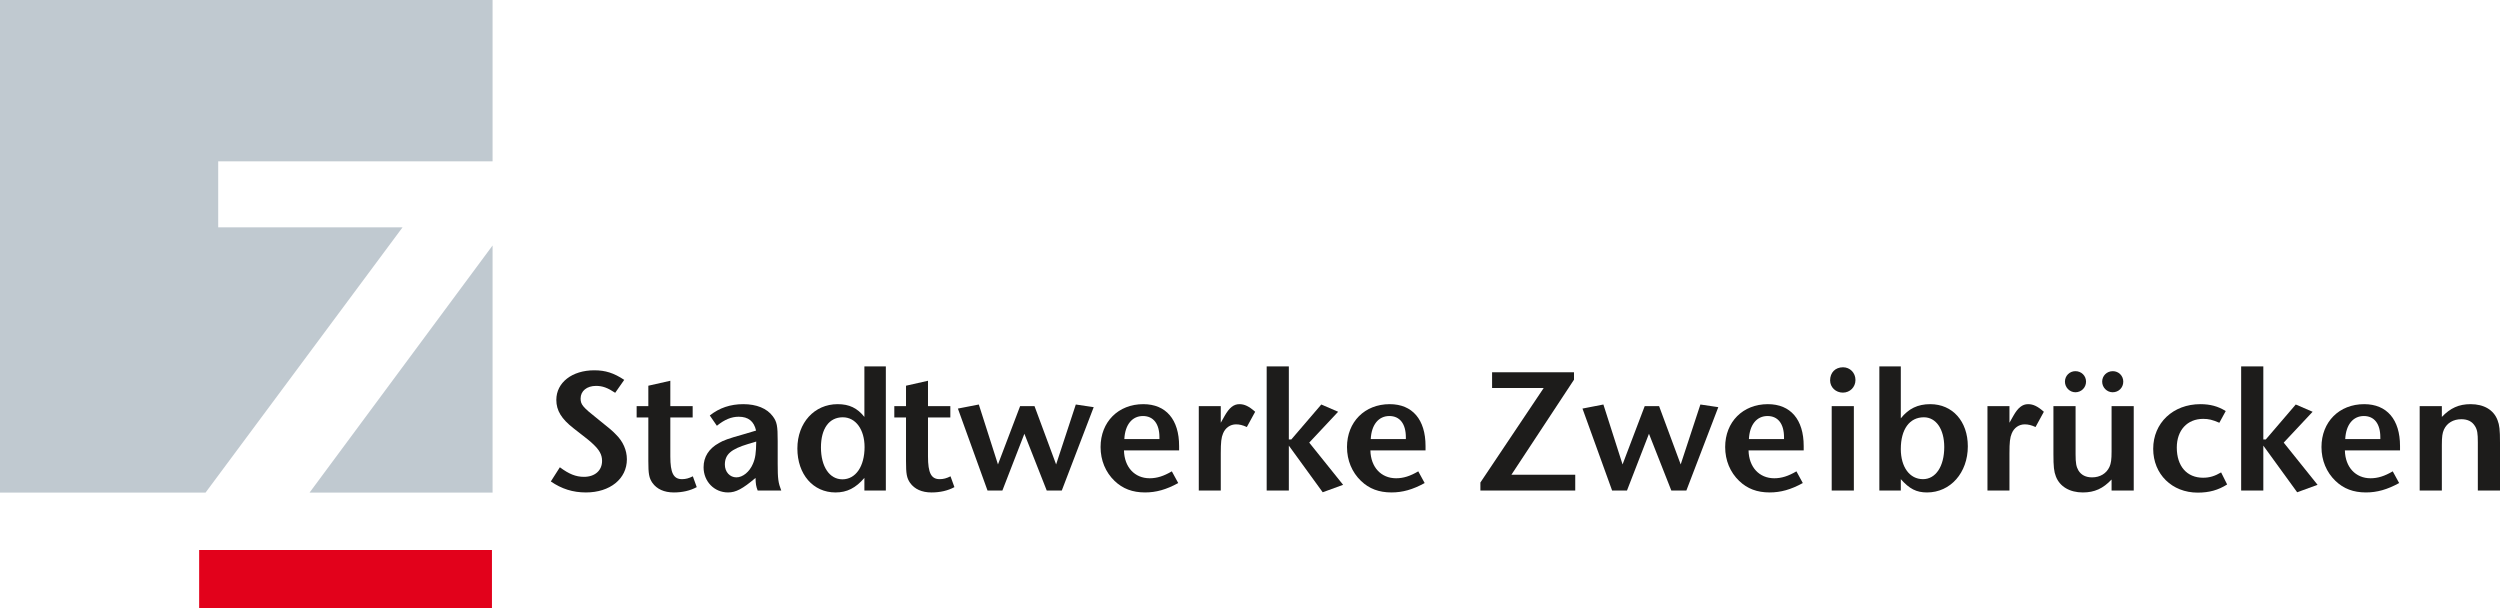
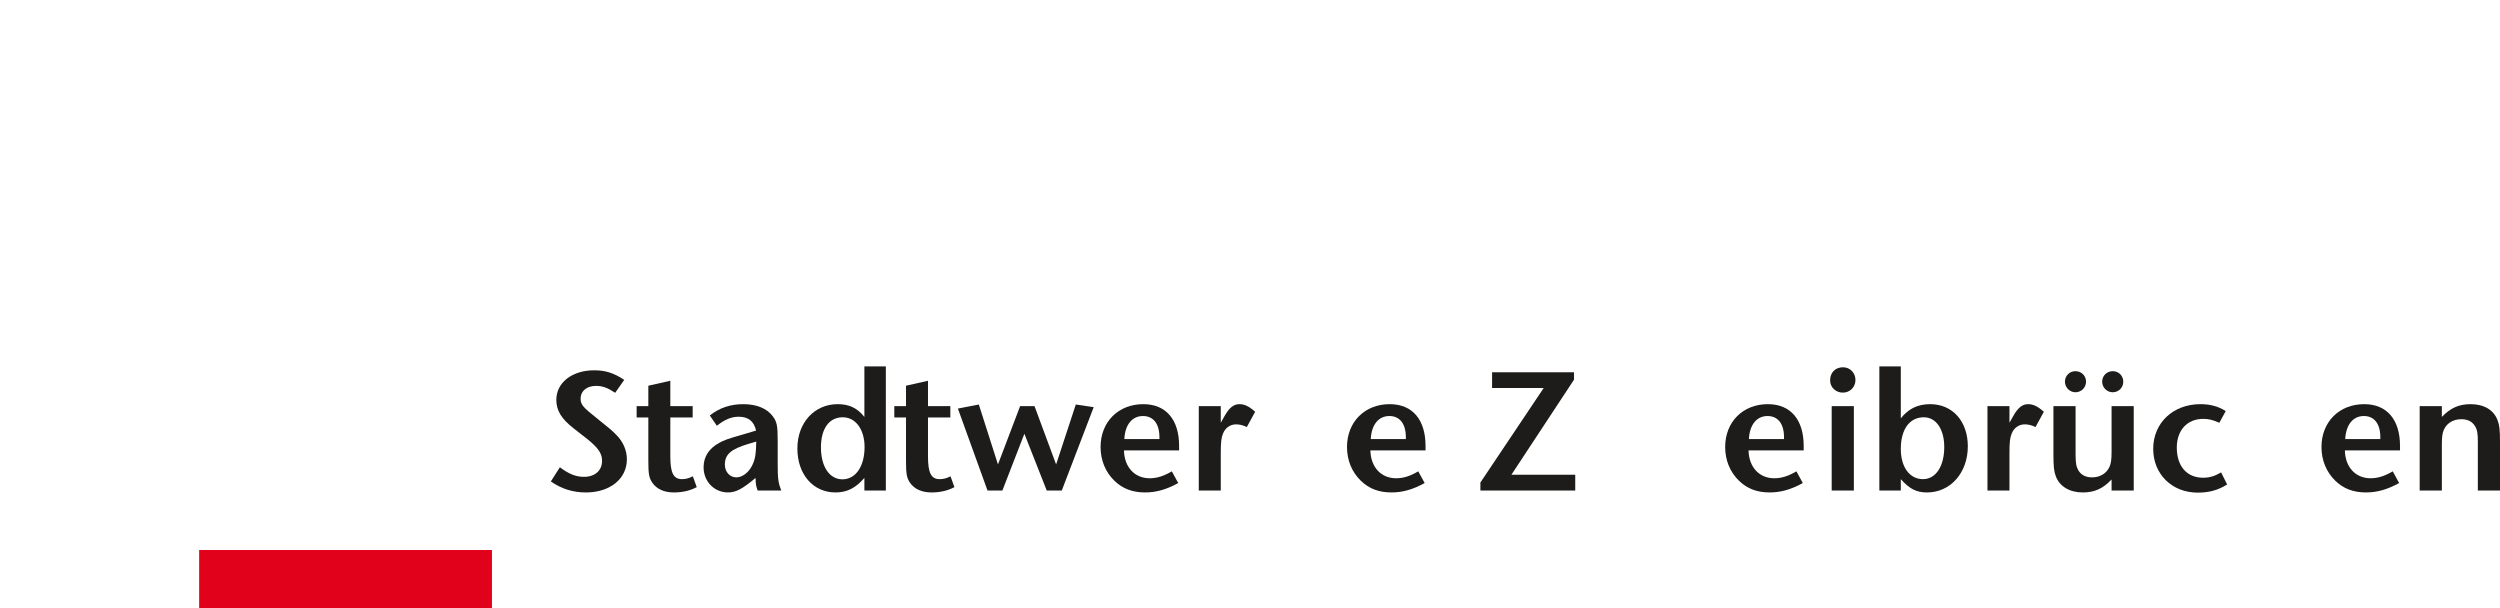
<svg xmlns="http://www.w3.org/2000/svg" style="max-width: calc(100vw - 94px);" width="300" height="73" viewBox="0 0 300 73" fill="none">
-   <path fill-rule="evenodd" clip-rule="evenodd" d="M74.907 45.584C73.652 44.755 72.652 44.436 71.312 44.436C68.653 44.436 66.759 45.903 66.759 47.987C66.759 49.265 67.376 50.264 68.823 51.393C70.631 52.797 70.738 52.881 71.12 53.243C71.929 53.988 72.248 54.562 72.248 55.307C72.248 56.455 71.397 57.221 70.077 57.221C69.099 57.221 68.269 56.881 67.184 56.072L66.099 57.775C67.398 58.668 68.738 59.094 70.312 59.094C73.206 59.094 75.226 57.456 75.226 55.116C75.226 54.029 74.759 52.967 73.928 52.158C73.461 51.669 73.227 51.477 71.738 50.284C69.907 48.839 69.673 48.54 69.673 47.817C69.673 46.923 70.418 46.307 71.525 46.307C72.312 46.307 72.928 46.542 73.822 47.136L74.907 45.584Z" fill="#1D1C1B" />
+   <path fill-rule="evenodd" clip-rule="evenodd" d="M74.907 45.584C73.652 44.755 72.652 44.436 71.312 44.436C68.653 44.436 66.759 45.903 66.759 47.987C66.759 49.265 67.376 50.264 68.823 51.393C70.631 52.797 70.738 52.881 71.12 53.243C71.929 53.988 72.248 54.562 72.248 55.307C72.248 56.455 71.397 57.221 70.077 57.221C69.099 57.221 68.269 56.881 67.184 56.072L66.099 57.775C67.398 58.668 68.738 59.094 70.312 59.094C73.206 59.094 75.226 57.456 75.226 55.116C75.226 54.029 74.759 52.967 73.928 52.158C73.461 51.669 73.227 51.477 71.738 50.284C69.907 48.839 69.673 48.54 69.673 47.817C69.673 46.923 70.418 46.307 71.525 46.307C72.312 46.307 72.928 46.542 73.822 47.136L74.907 45.584" fill="#1D1C1B" />
  <path fill-rule="evenodd" clip-rule="evenodd" d="M76.397 50.094H77.8V55.307C77.8 56.881 77.885 57.35 78.29 57.946C78.822 58.689 79.695 59.094 80.865 59.094C81.885 59.094 82.822 58.881 83.609 58.455L83.141 57.157C82.672 57.393 82.29 57.499 81.843 57.499C80.822 57.499 80.439 56.754 80.439 54.775V50.094H83.12V48.733H80.439V45.691L77.8 46.286V48.733H76.397V50.094Z" fill="#1D1C1B" />
  <path fill-rule="evenodd" clip-rule="evenodd" d="M90.749 52.987C90.728 54.371 90.643 54.987 90.345 55.669C89.94 56.625 89.132 57.284 88.366 57.284C87.579 57.284 86.983 56.625 86.983 55.753C86.983 54.541 87.707 53.902 89.749 53.286L90.749 52.987ZM93.749 58.861C93.387 57.923 93.323 57.456 93.323 55.646V52.924C93.323 51.093 93.238 50.627 92.728 49.944C92.025 49.008 90.791 48.499 89.196 48.499C87.644 48.499 86.324 48.945 85.175 49.858L86.026 51.093C86.941 50.349 87.77 50.008 88.644 50.008C89.792 50.008 90.473 50.541 90.728 51.669L89.005 52.18C87.494 52.604 86.813 52.838 86.281 53.157C85.047 53.839 84.43 54.838 84.43 56.072C84.43 57.775 85.707 59.093 87.367 59.093C88.303 59.093 89.111 58.668 90.664 57.349C90.686 58.115 90.728 58.348 90.919 58.861H93.749Z" fill="#1D1C1B" />
  <path fill-rule="evenodd" clip-rule="evenodd" d="M101.131 50.074C102.684 50.074 103.748 51.542 103.748 53.646C103.748 55.966 102.684 57.519 101.088 57.519C99.535 57.519 98.514 55.988 98.514 53.689C98.514 51.435 99.492 50.074 101.131 50.074ZM103.727 43.967V50.031C102.875 48.966 101.917 48.499 100.514 48.499C97.727 48.499 95.685 50.732 95.685 53.818C95.685 56.924 97.578 59.094 100.259 59.094C101.641 59.094 102.684 58.562 103.727 57.349V58.861H106.301V43.967H103.727Z" fill="#1D1C1B" />
  <path fill-rule="evenodd" clip-rule="evenodd" d="M107.317 50.094H108.721V55.307C108.721 56.881 108.806 57.35 109.211 57.946C109.743 58.689 110.615 59.094 111.785 59.094C112.807 59.094 113.743 58.881 114.53 58.455L114.062 57.157C113.594 57.393 113.211 57.499 112.764 57.499C111.742 57.499 111.359 56.754 111.359 54.775V50.094H114.041V48.733H111.359V45.691L108.721 46.286V48.733H107.317V50.094Z" fill="#1D1C1B" />
  <path fill-rule="evenodd" clip-rule="evenodd" d="M118.501 58.861H120.287L122.926 52.051L125.607 58.861H127.415L131.244 48.859L129.096 48.54L126.734 55.732L124.14 48.732H122.415L119.756 55.732L117.458 48.54L114.947 49.029L118.501 58.861Z" fill="#1D1C1B" />
  <path fill-rule="evenodd" clip-rule="evenodd" d="M139.132 52.69H134.92C135.004 50.966 135.857 49.923 137.153 49.923C138.408 49.923 139.132 50.859 139.132 52.477V52.69ZM141.493 54.051V53.519C141.493 50.349 139.919 48.499 137.196 48.499C134.195 48.499 132.069 50.627 132.069 53.646C132.069 55.243 132.664 56.668 133.749 57.71C134.729 58.648 135.899 59.093 137.408 59.093C138.728 59.093 139.961 58.752 141.387 57.965L140.621 56.561C139.643 57.136 138.834 57.392 137.962 57.392C136.153 57.392 134.92 56.051 134.877 54.051H141.493Z" fill="#1D1C1B" />
  <path fill-rule="evenodd" clip-rule="evenodd" d="M143.854 58.861H146.493V54.414C146.493 53.073 146.556 52.498 146.769 52.008C147.045 51.329 147.641 50.923 148.322 50.923C148.726 50.923 149.11 51.009 149.62 51.243L150.62 49.412C149.875 48.753 149.343 48.499 148.726 48.499C148.045 48.499 147.514 48.923 146.961 49.901L146.493 50.732V48.732H143.854V58.861Z" fill="#1D1C1B" />
-   <path fill-rule="evenodd" clip-rule="evenodd" d="M152.001 58.861H154.661V53.476L158.725 59.072L161.173 58.178L157.107 53.114L160.575 49.412L158.555 48.54L154.96 52.733H154.661V43.966H152.001V58.861Z" fill="#1D1C1B" />
  <path fill-rule="evenodd" clip-rule="evenodd" d="M168.703 52.69H164.49C164.575 50.966 165.427 49.923 166.724 49.923C167.979 49.923 168.703 50.859 168.703 52.477V52.69ZM171.064 54.051V53.519C171.064 50.349 169.489 48.499 166.766 48.499C163.767 48.499 161.64 50.627 161.64 53.646C161.64 55.243 162.235 56.668 163.32 57.71C164.299 58.648 165.469 59.093 166.979 59.093C168.298 59.093 169.533 58.752 170.959 57.965L170.192 56.561C169.213 57.136 168.405 57.392 167.532 57.392C165.724 57.392 164.49 56.051 164.448 54.051H171.064Z" fill="#1D1C1B" />
  <path fill-rule="evenodd" clip-rule="evenodd" d="M179.05 44.669V46.563H185.242L177.647 57.902V58.861H189.029V56.967H181.37L188.88 45.564V44.669H179.05Z" fill="#1D1C1B" />
-   <path fill-rule="evenodd" clip-rule="evenodd" d="M193.452 58.861H195.239L197.876 52.051L200.557 58.861H202.366L206.196 48.859L204.047 48.54L201.683 55.732L199.09 48.732H197.366L194.707 55.732L192.407 48.54L189.897 49.029L193.452 58.861Z" fill="#1D1C1B" />
  <path fill-rule="evenodd" clip-rule="evenodd" d="M214.083 52.69H209.869C209.955 50.966 210.805 49.923 212.103 49.923C213.358 49.923 214.083 50.859 214.083 52.477V52.69ZM216.443 54.051V53.519C216.443 50.349 214.869 48.499 212.145 48.499C209.146 48.499 207.02 50.627 207.02 53.646C207.02 55.243 207.615 56.668 208.7 57.71C209.679 58.648 210.848 59.093 212.358 59.093C213.678 59.093 214.912 58.752 216.337 57.965L215.571 56.561C214.593 57.136 213.784 57.392 212.912 57.392C211.104 57.392 209.869 56.051 209.826 54.051H216.443Z" fill="#1D1C1B" />
  <path fill-rule="evenodd" clip-rule="evenodd" d="M221.165 44.073C220.229 44.073 219.613 44.712 219.613 45.647C219.613 46.476 220.293 47.115 221.144 47.115C221.996 47.115 222.656 46.456 222.656 45.604C222.656 44.732 221.996 44.073 221.165 44.073ZM219.804 58.861H222.463V48.732H219.804V58.861Z" fill="#1D1C1B" />
  <path fill-rule="evenodd" clip-rule="evenodd" d="M230.863 50.074C232.329 50.074 233.31 51.499 233.31 53.646C233.31 55.966 232.288 57.499 230.757 57.499C229.16 57.499 228.097 56.052 228.097 53.882C228.097 51.519 229.139 50.074 230.863 50.074ZM225.522 43.967V58.861H228.097V57.499C229.139 58.668 229.968 59.094 231.246 59.094C234.053 59.094 236.139 56.731 236.139 53.562C236.139 50.562 234.309 48.499 231.629 48.499C230.138 48.499 229.033 49.029 228.097 50.201V43.967H225.522Z" fill="#1D1C1B" />
  <path fill-rule="evenodd" clip-rule="evenodd" d="M238.496 58.861H241.135V54.414C241.135 53.073 241.198 52.498 241.411 52.008C241.687 51.329 242.283 50.923 242.965 50.923C243.369 50.923 243.752 51.009 244.264 51.243L245.263 49.412C244.517 48.753 243.985 48.499 243.369 48.499C242.686 48.499 242.156 48.923 241.603 49.901L241.135 50.732V48.732H238.496V58.861Z" fill="#1D1C1B" />
  <path fill-rule="evenodd" clip-rule="evenodd" d="M253.538 44.54C252.815 44.54 252.26 45.095 252.26 45.797C252.26 46.499 252.836 47.072 253.517 47.072C254.24 47.072 254.793 46.519 254.793 45.797C254.793 45.095 254.24 44.54 253.538 44.54ZM249.048 44.54C248.348 44.54 247.793 45.095 247.793 45.797C247.793 46.499 248.368 47.072 249.048 47.072C249.75 47.072 250.325 46.519 250.325 45.797C250.325 45.095 249.772 44.54 249.048 44.54ZM256.048 48.732H253.389V54.179C253.389 55.157 253.325 55.603 253.135 56.029C252.772 56.817 252.006 57.284 251.048 57.284C250.303 57.284 249.75 57.008 249.41 56.455C249.154 56.009 249.07 55.583 249.07 54.52V48.732H246.411V54.478C246.411 56.009 246.475 56.584 246.708 57.18C247.177 58.393 248.368 59.094 249.942 59.094C251.345 59.094 252.367 58.625 253.389 57.54V58.861H256.048V48.732Z" fill="#1D1C1B" />
  <path fill-rule="evenodd" clip-rule="evenodd" d="M267.087 49.328C266.172 48.753 265.214 48.499 264.045 48.499C260.767 48.499 258.384 50.754 258.384 53.859C258.384 56.903 260.64 59.115 263.726 59.115C265.109 59.115 266.172 58.818 267.257 58.136L266.534 56.688C265.767 57.137 265.15 57.327 264.364 57.327C262.428 57.327 261.215 55.945 261.215 53.712C261.215 51.626 262.471 50.264 264.385 50.264C265.024 50.264 265.492 50.371 266.321 50.732L267.087 49.328Z" fill="#1D1C1B" />
-   <path fill-rule="evenodd" clip-rule="evenodd" d="M268.938 58.861H271.599V53.476L275.661 59.072L278.108 58.178L274.046 53.114L277.512 49.412L275.491 48.54L271.897 52.733H271.599V43.966H268.938V58.861Z" fill="#1D1C1B" />
  <path fill-rule="evenodd" clip-rule="evenodd" d="M285.64 52.69H281.427C281.513 50.966 282.365 49.923 283.662 49.923C284.917 49.923 285.64 50.859 285.64 52.477V52.69ZM288.003 54.051V53.519C288.003 50.349 286.428 48.499 283.703 48.499C280.704 48.499 278.577 50.627 278.577 53.646C278.577 55.243 279.173 56.668 280.258 57.71C281.237 58.648 282.406 59.093 283.916 59.093C285.237 59.093 286.469 58.752 287.897 57.965L287.129 56.561C286.15 57.136 285.343 57.392 284.469 57.392C282.661 57.392 281.427 56.051 281.386 54.051H288.003Z" fill="#1D1C1B" />
  <path fill-rule="evenodd" clip-rule="evenodd" d="M290.361 58.861H293.022V53.392C293.022 52.391 293.086 51.965 293.276 51.542C293.638 50.754 294.404 50.306 295.363 50.306C296.129 50.306 296.661 50.584 297.001 51.136C297.277 51.583 297.34 52.008 297.34 53.052V58.861H300V53.093C300 51.562 299.936 51.009 299.703 50.414C299.234 49.178 298.063 48.499 296.468 48.499C295.063 48.499 294.042 48.965 293.022 50.031V48.732H290.361V58.861Z" fill="#1D1C1B" />
-   <path d="M0 0H59.109V19.357H26.184V27.281H48.306L24.665 59.112L0 59.11V0ZM59.109 59.11L37.146 59.112L59.109 29.457V59.11Z" fill="#C0C9D0" />
  <path fill-rule="evenodd" clip-rule="evenodd" d="M23.898 66H59.034V73H23.898V66Z" fill="#E2011B" />
</svg>